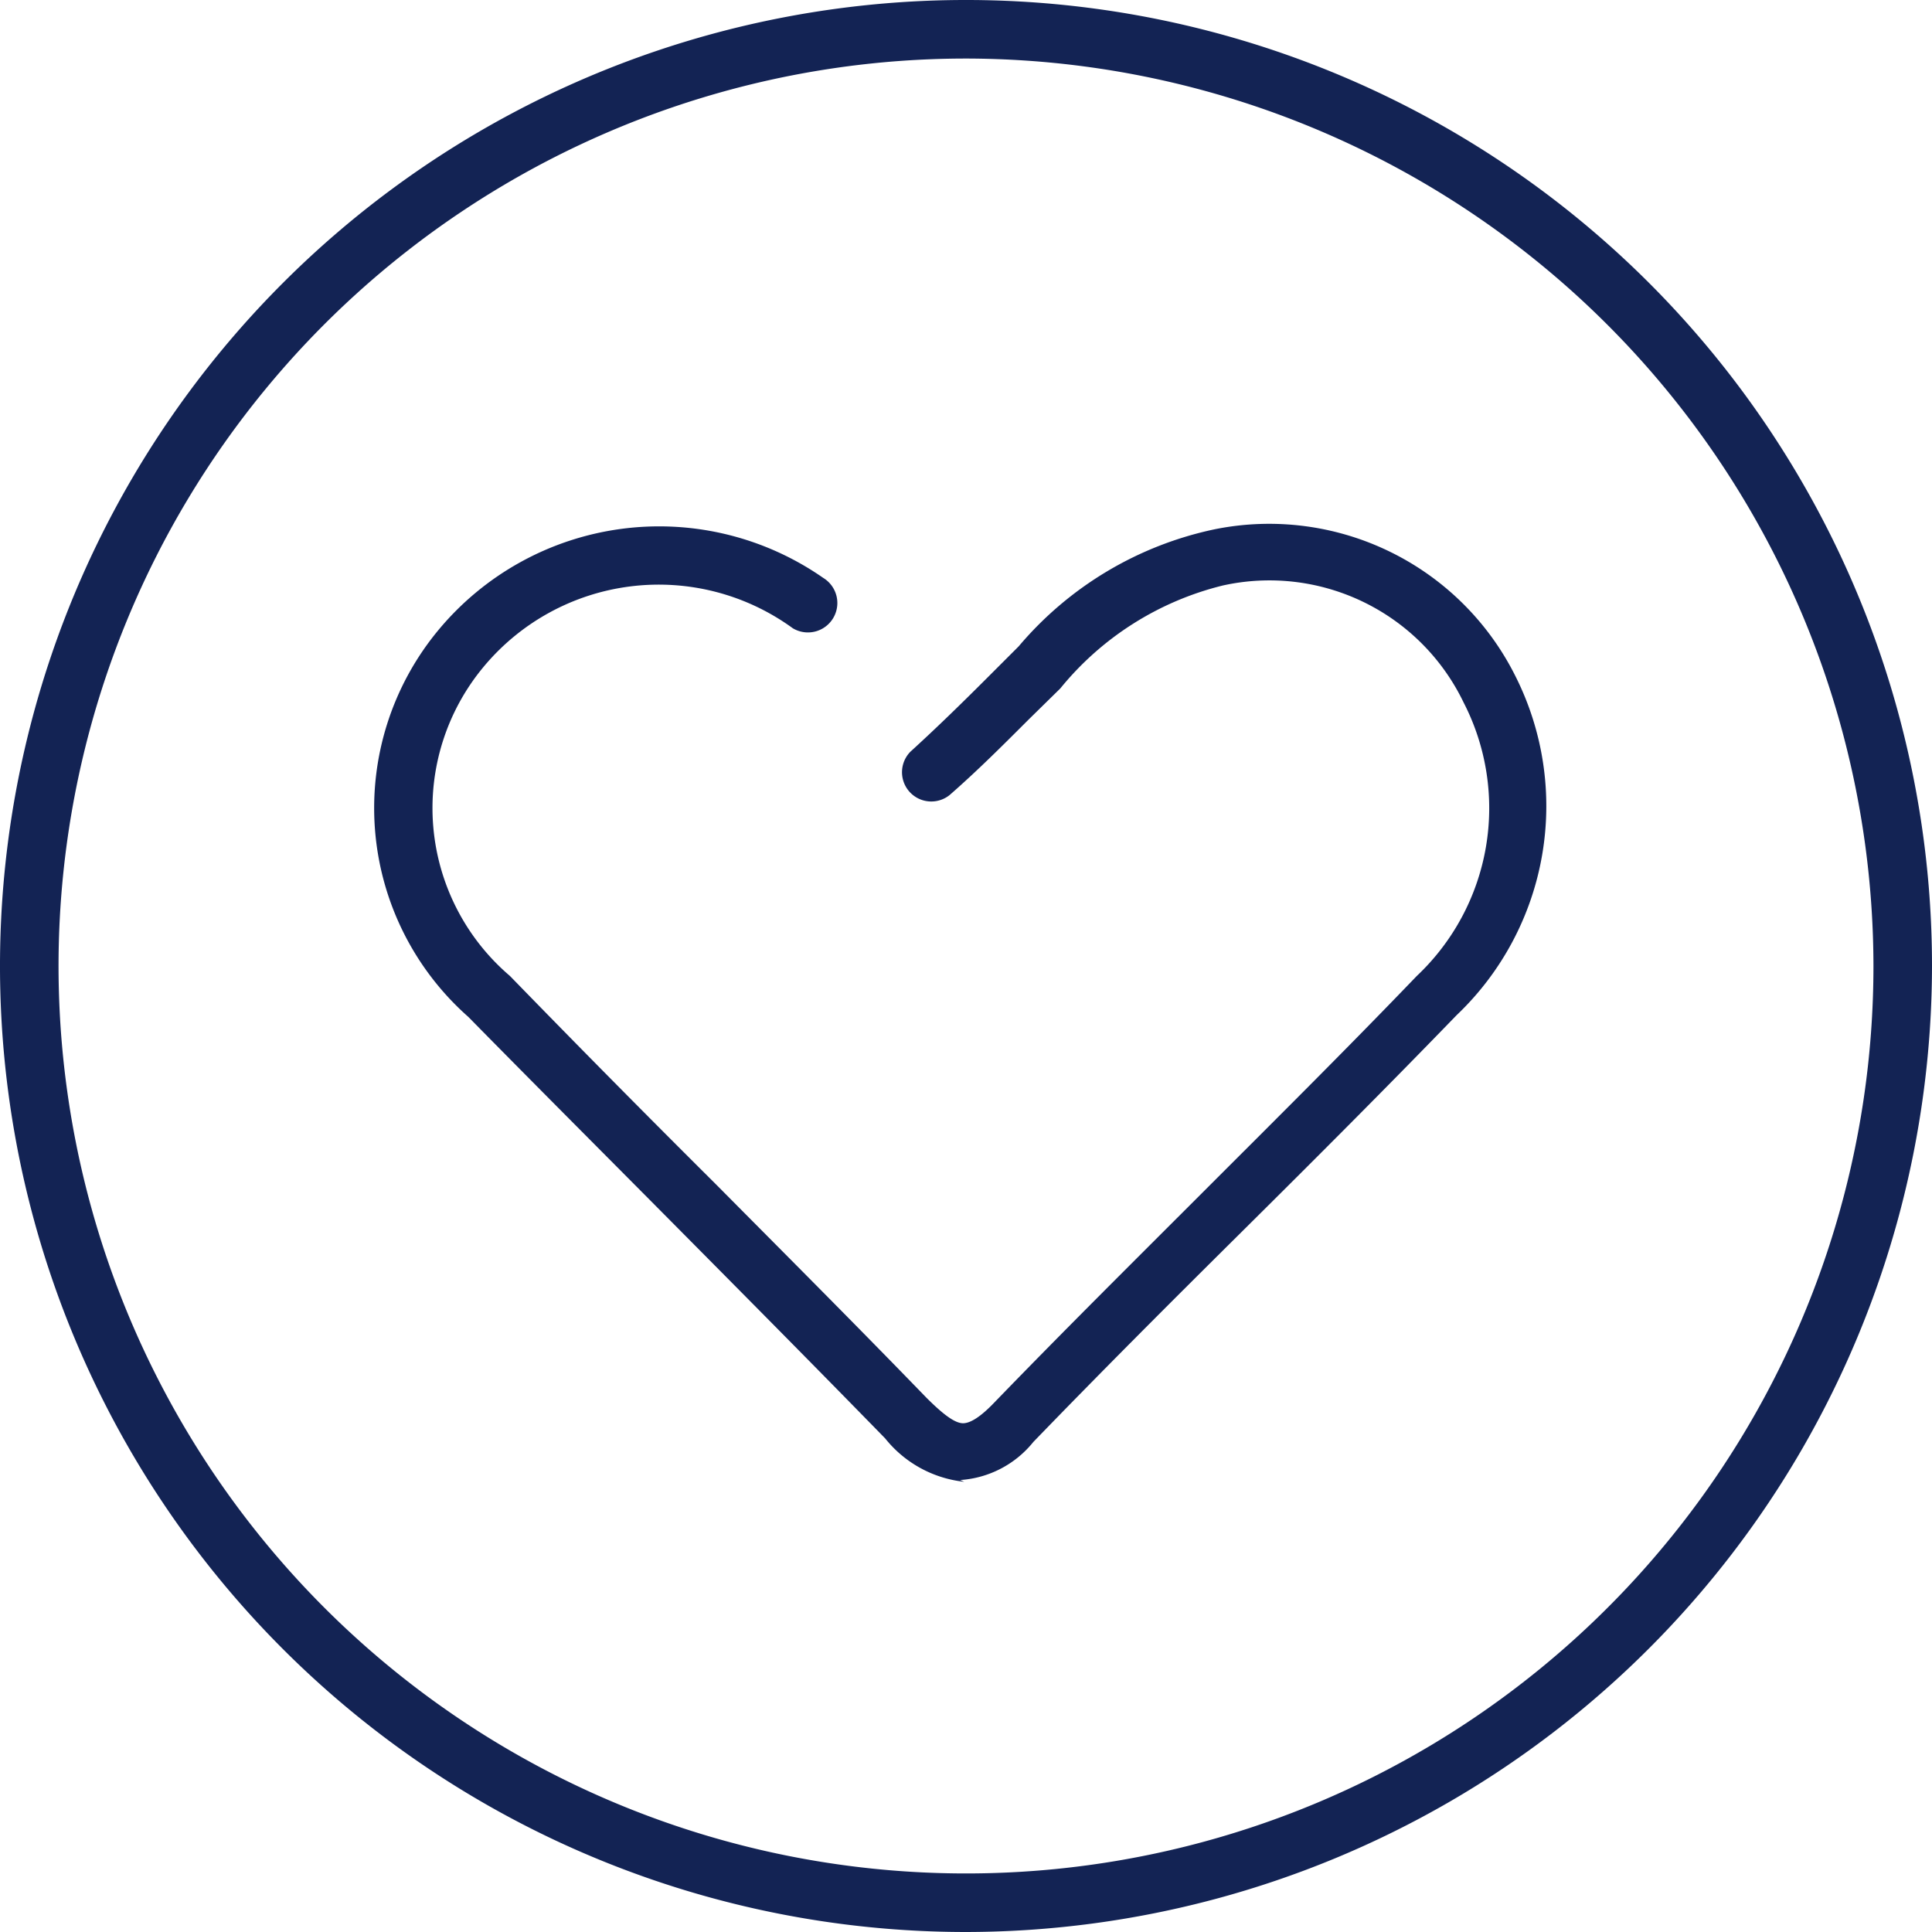
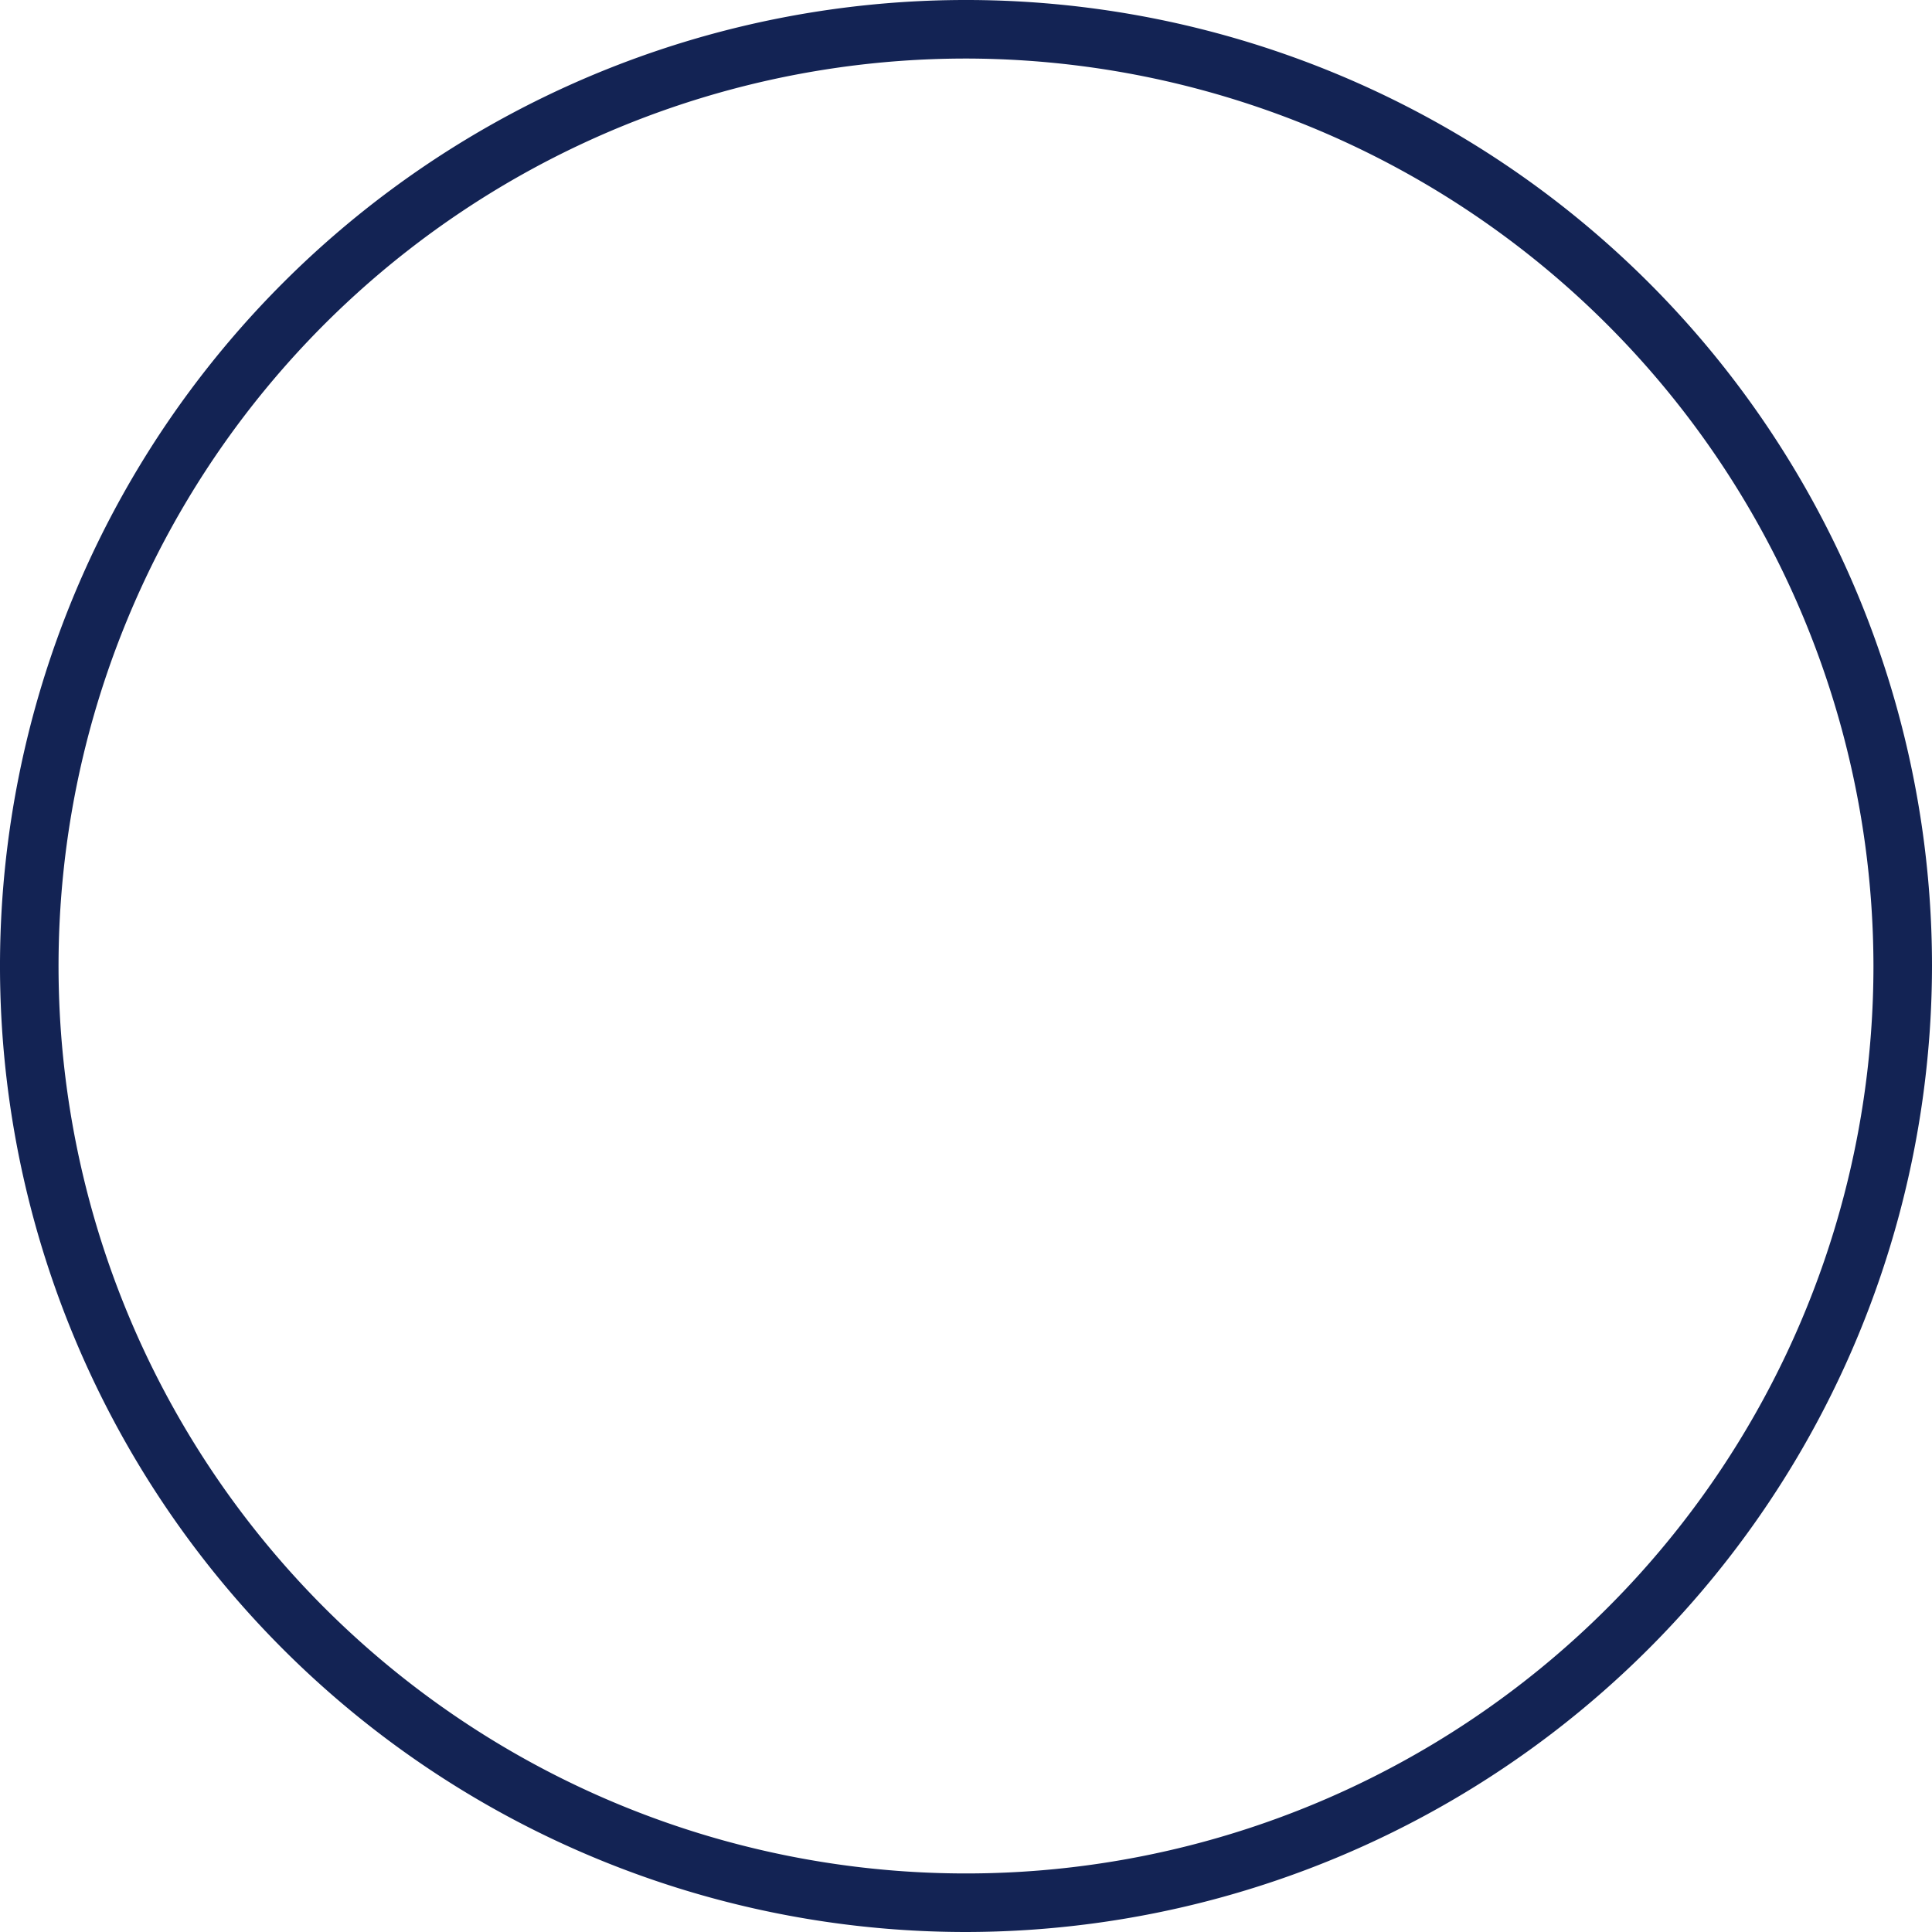
<svg xmlns="http://www.w3.org/2000/svg" t="1728629886012" class="icon" viewBox="0 0 1024 1024" version="1.1" p-id="100602" width="256" height="256">
  <path d="M512 1024A512 512 0 1 1 1024 512 512.621 512.621 0 0 1 512 1024z m0-992.97A480.97 480.97 0 1 0 992.97 512 481.59 481.59 0 0 0 512 31.03z" fill="#132354" p-id="100603" />
-   <path d="M511.069 785.377a62.061 62.061 0 0 1-41.891-22.962c-36.926-37.857-74.162-75.404-111.399-112.95S284.858 576.233 248.242 538.996a147.704 147.704 0 0 1-15.825-205.11 152.048 152.048 0 0 1 203.869-27.617 15.515 15.515 0 1 1-16.136 26.686 120.708 120.708 0 0 0-163.84 20.48 116.984 116.984 0 0 0 13.964 163.84q53.993 55.544 108.916 110.158c37.236 37.547 74.783 75.093 111.709 113.261 8.999 8.999 15.205 13.653 19.549 13.653 4.034 0 9.619-3.724 16.446-10.861 36.305-37.547 73.542-74.473 110.468-111.399s76.335-76.024 113.571-114.812A122.259 122.259 0 0 0 775.758 372.364a114.192 114.192 0 0 0-127.535-62.061 160.427 160.427 0 0 0-86.264 54.613l-16.756 16.446c-13.653 13.653-27.307 27.307-41.891 40.029a15.515 15.515 0 0 1-20.79-22.962c13.964-12.722 27.307-25.755 40.65-39.098l16.756-16.756a186.182 186.182 0 0 1 103.952-62.061 145.842 145.842 0 0 1 159.185 77.576 152.979 152.979 0 0 1-31.03 179.976c-37.547 38.788-75.714 76.955-114.192 115.122s-73.852 73.542-110.158 111.088a54.303 54.303 0 0 1-38.788 20.17z" fill="#132354" p-id="100604" />
</svg>